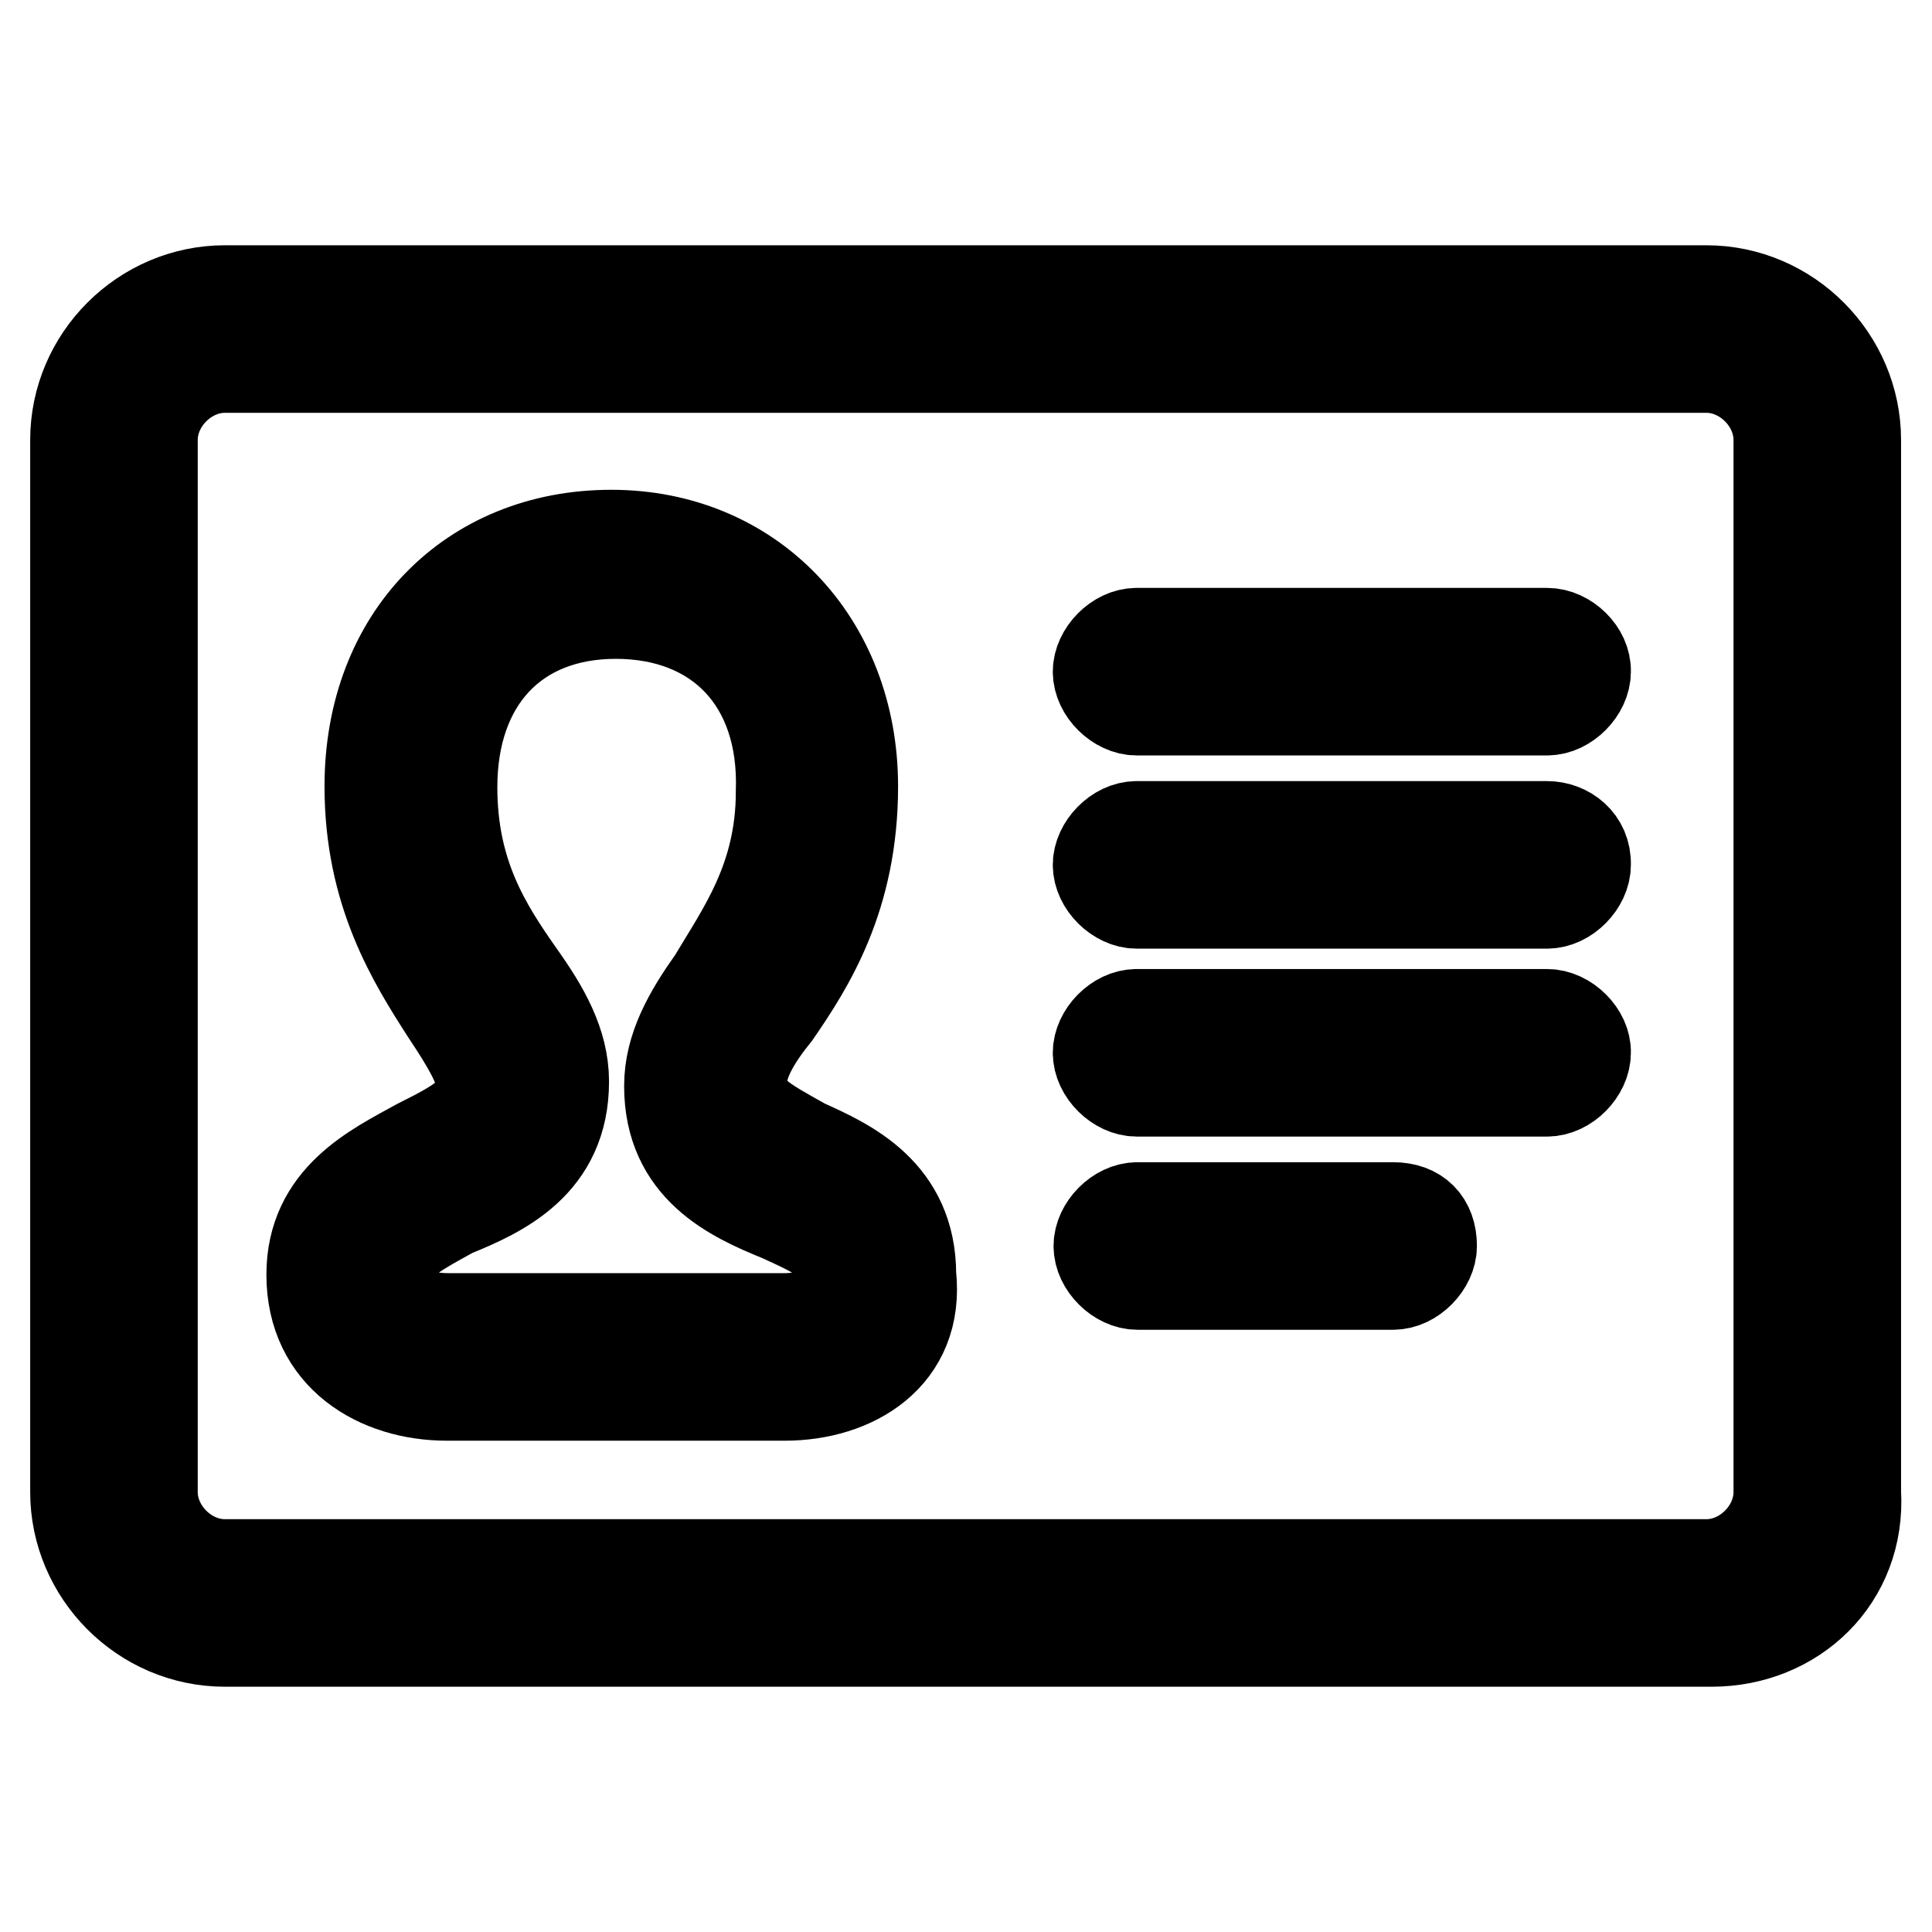
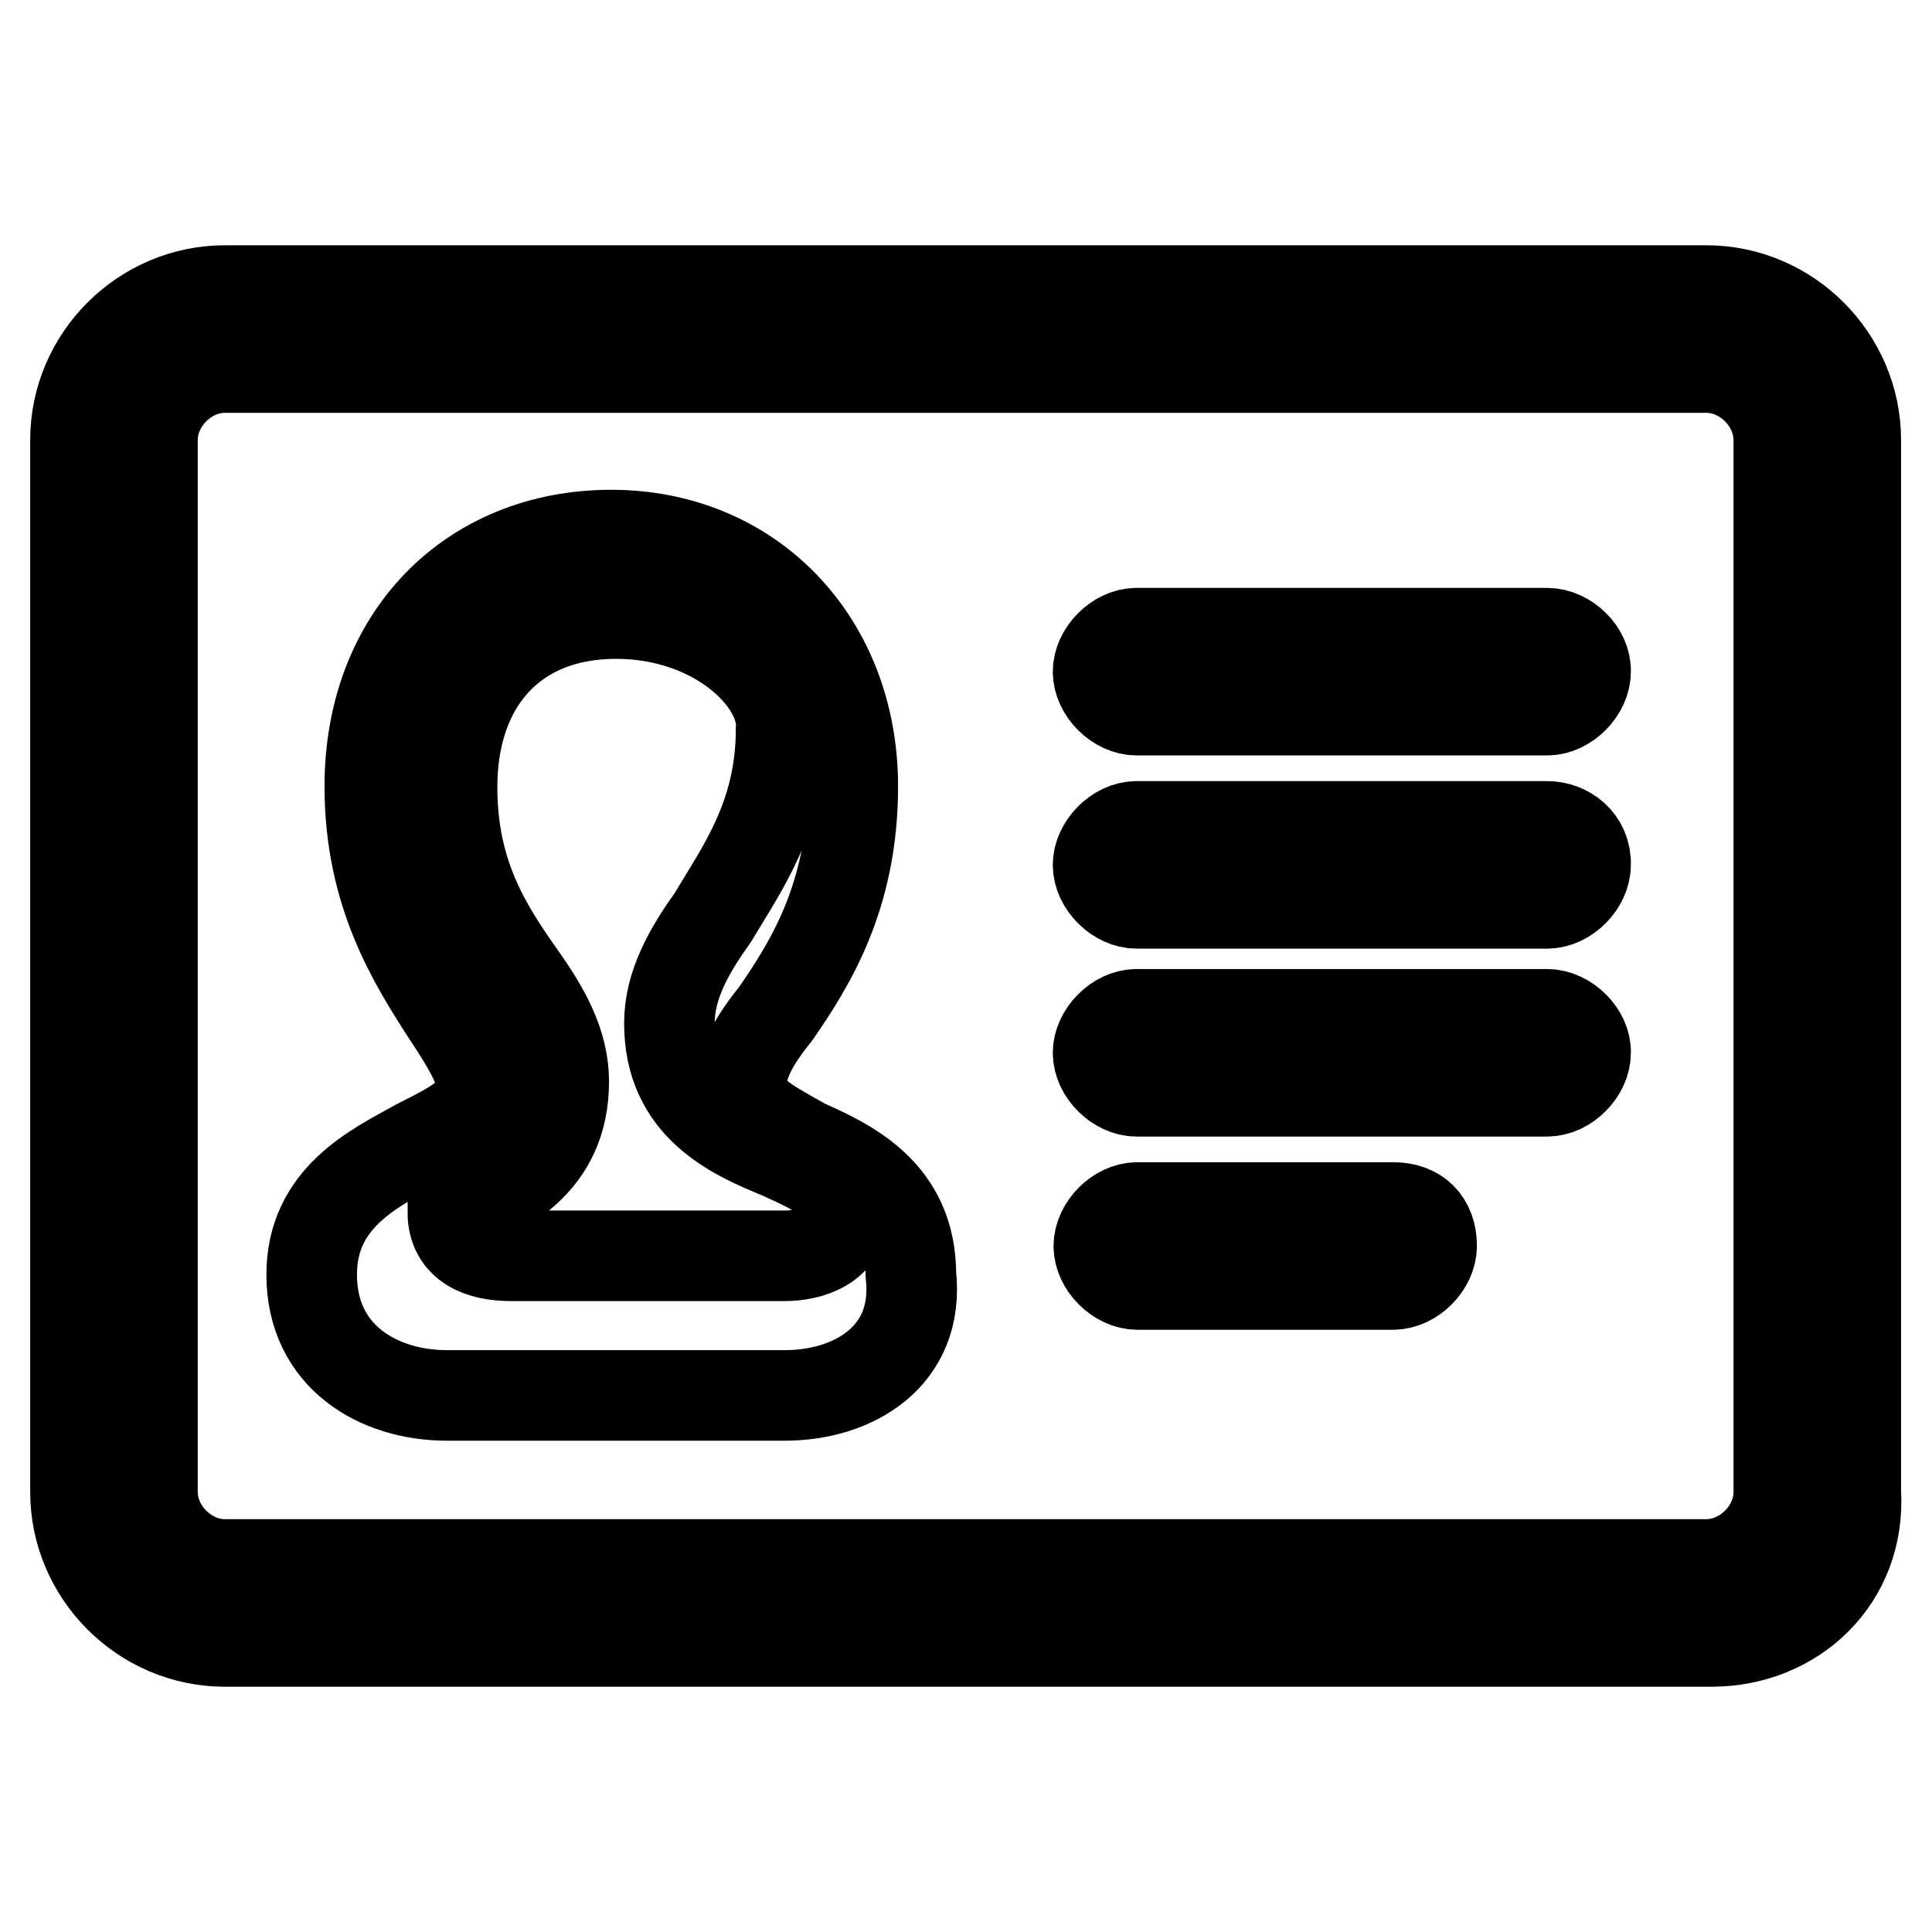
<svg xmlns="http://www.w3.org/2000/svg" version="1.1" x="0px" y="0px" viewBox="0 0 256 256" enable-background="new 0 0 256 256" xml:space="preserve">
  <g>
-     <path stroke-width="12" fill-opacity="0" stroke="#000000" d="M226.8,217.5h-197c-10.9,0-19.8-9-19.8-19.8V58.3c0-10.9,9-19.8,19.8-19.8h196.3c10.9,0,19.8,9,19.8,19.8 v139.4C246.6,209.2,237.7,217.5,226.8,217.5z M29.8,48.7c-5.1,0-9.6,4.5-9.6,9.6v139.4c0,5.1,4.5,9.6,9.6,9.6h196.3 c5.1,0,9.6-4.5,9.6-9.6V58.3c0-5.1-4.5-9.6-9.6-9.6H29.8z M104,184.9H59.2c-9,0-17.9-5.1-17.9-16c0-10.2,8.3-14.1,14.1-17.3 c6.4-3.2,8.3-4.5,8.3-8.3c0-1.9-1.9-5.1-4.5-9c-4.5-7-10.2-16-10.2-30.1c0-19.8,13.4-33.3,32-33.3c18.5,0,32,14.1,32,33.3 c0,14.7-5.8,23.7-10.2,30.1c-2.6,3.2-4.5,6.4-4.5,9c0,3.8,2.6,5.1,8.3,8.3c5.8,2.6,14.1,6.4,14.1,17.3 C121.9,179.8,113,184.9,104,184.9z M81.6,81.3c-13.4,0-21.7,9-21.7,23c0,11.5,4.5,18.5,9,24.9c3.2,4.5,5.8,9,5.8,14.1 c0,10.9-8.3,14.7-14.7,17.3c-5.8,3.2-8.3,4.5-8.3,8.3c0,4.5,3.8,5.8,7.7,5.8H104c3.2,0,7.7-1.3,7.7-5.8c0-3.8-2.6-5.1-8.3-7.7 c-6.4-2.6-14.7-6.4-14.7-17.3c0-5.1,2.6-9.6,5.8-14.1c3.8-6.4,9-13.4,9-24.9C104,90.3,95.1,81.3,81.6,81.3z M184.6,160h-33.9 c-2.6,0-5.1,2.6-5.1,5.1c0,2.6,2.6,5.1,5.1,5.1h33.9c2.6,0,5.1-2.6,5.1-5.1C189.7,161.9,187.8,160,184.6,160z M205,134.4h-54.4 c-2.6,0-5.1,2.6-5.1,5.1c0,2.6,2.6,5.1,5.1,5.1H205c2.6,0,5.1-2.6,5.1-5.1C210.2,137,207.6,134.4,205,134.4z M205,109.5h-54.4 c-2.6,0-5.1,2.6-5.1,5.1c0,2.6,2.6,5.1,5.1,5.1H205c2.6,0,5.1-2.6,5.1-5.1C210.2,111.4,207.6,109.5,205,109.5z M205,83.9h-54.4 c-2.6,0-5.1,2.6-5.1,5.1c0,2.6,2.6,5.1,5.1,5.1H205c2.6,0,5.1-2.6,5.1-5.1C210.2,86.4,207.6,83.9,205,83.9z" />
+     <path stroke-width="12" fill-opacity="0" stroke="#000000" d="M226.8,217.5h-197c-10.9,0-19.8-9-19.8-19.8V58.3c0-10.9,9-19.8,19.8-19.8h196.3c10.9,0,19.8,9,19.8,19.8 v139.4C246.6,209.2,237.7,217.5,226.8,217.5z M29.8,48.7c-5.1,0-9.6,4.5-9.6,9.6v139.4c0,5.1,4.5,9.6,9.6,9.6h196.3 c5.1,0,9.6-4.5,9.6-9.6V58.3c0-5.1-4.5-9.6-9.6-9.6H29.8z M104,184.9H59.2c-9,0-17.9-5.1-17.9-16c0-10.2,8.3-14.1,14.1-17.3 c6.4-3.2,8.3-4.5,8.3-8.3c0-1.9-1.9-5.1-4.5-9c-4.5-7-10.2-16-10.2-30.1c0-19.8,13.4-33.3,32-33.3c18.5,0,32,14.1,32,33.3 c0,14.7-5.8,23.7-10.2,30.1c-2.6,3.2-4.5,6.4-4.5,9c0,3.8,2.6,5.1,8.3,8.3c5.8,2.6,14.1,6.4,14.1,17.3 C121.9,179.8,113,184.9,104,184.9z M81.6,81.3c-13.4,0-21.7,9-21.7,23c0,11.5,4.5,18.5,9,24.9c3.2,4.5,5.8,9,5.8,14.1 c0,10.9-8.3,14.7-14.7,17.3c0,4.5,3.8,5.8,7.7,5.8H104c3.2,0,7.7-1.3,7.7-5.8c0-3.8-2.6-5.1-8.3-7.7 c-6.4-2.6-14.7-6.4-14.7-17.3c0-5.1,2.6-9.6,5.8-14.1c3.8-6.4,9-13.4,9-24.9C104,90.3,95.1,81.3,81.6,81.3z M184.6,160h-33.9 c-2.6,0-5.1,2.6-5.1,5.1c0,2.6,2.6,5.1,5.1,5.1h33.9c2.6,0,5.1-2.6,5.1-5.1C189.7,161.9,187.8,160,184.6,160z M205,134.4h-54.4 c-2.6,0-5.1,2.6-5.1,5.1c0,2.6,2.6,5.1,5.1,5.1H205c2.6,0,5.1-2.6,5.1-5.1C210.2,137,207.6,134.4,205,134.4z M205,109.5h-54.4 c-2.6,0-5.1,2.6-5.1,5.1c0,2.6,2.6,5.1,5.1,5.1H205c2.6,0,5.1-2.6,5.1-5.1C210.2,111.4,207.6,109.5,205,109.5z M205,83.9h-54.4 c-2.6,0-5.1,2.6-5.1,5.1c0,2.6,2.6,5.1,5.1,5.1H205c2.6,0,5.1-2.6,5.1-5.1C210.2,86.4,207.6,83.9,205,83.9z" />
  </g>
</svg>